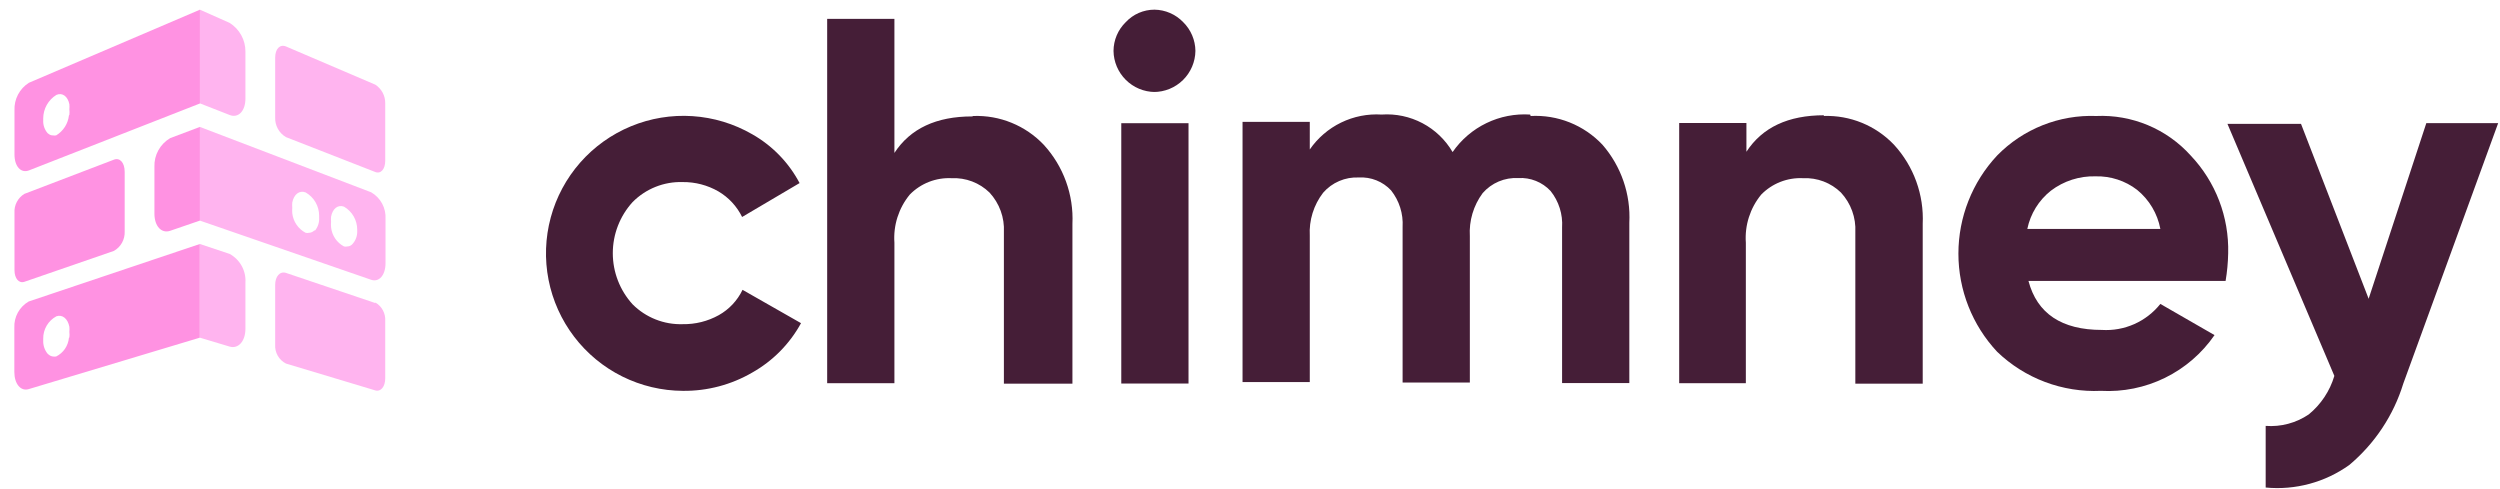
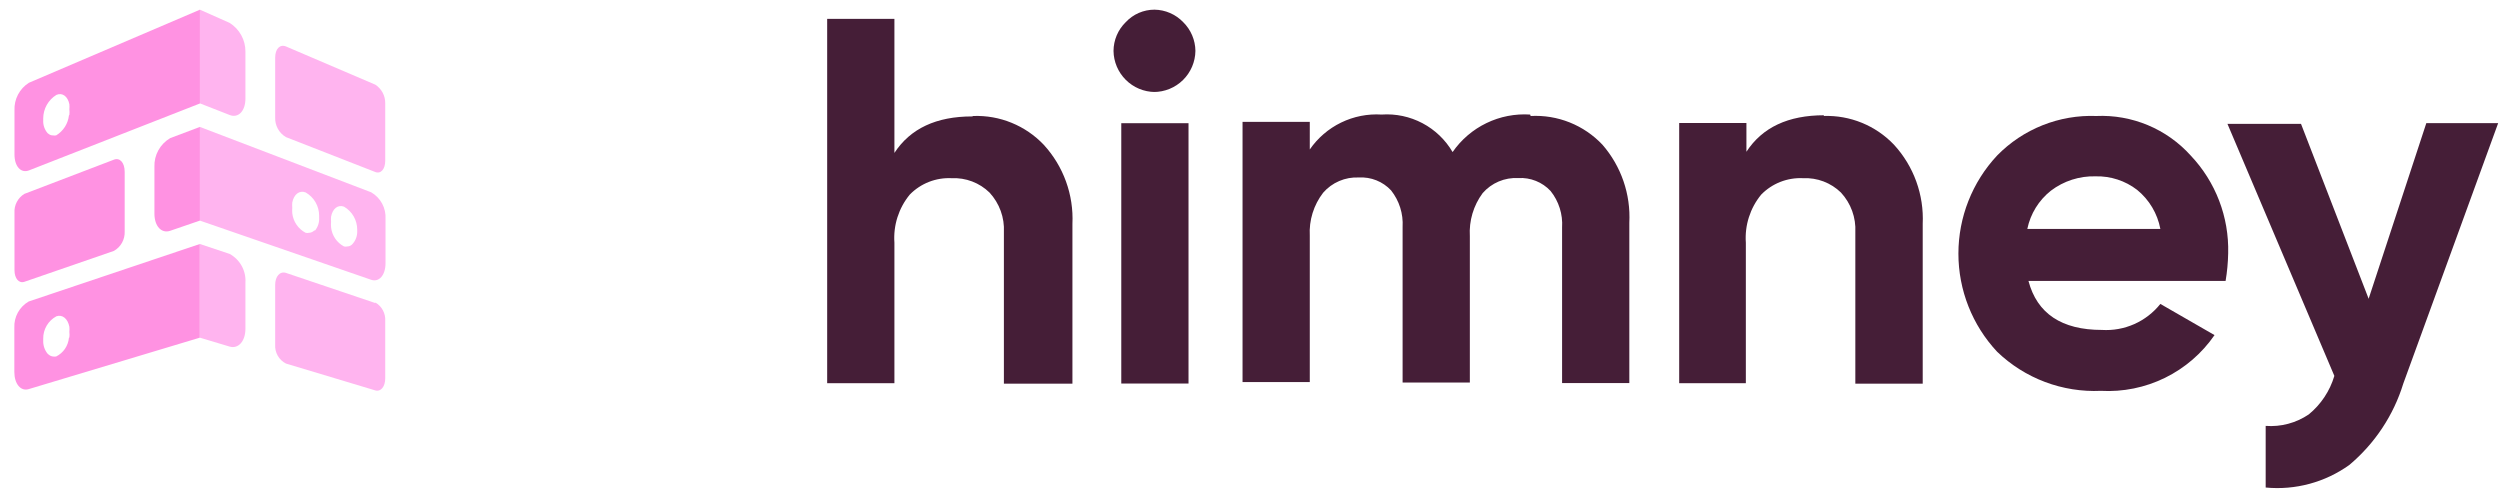
<svg xmlns="http://www.w3.org/2000/svg" width="174" height="34" viewBox="0 0 174 34" fill="none">
-   <path d="M47.531 27.203C46.065 27.197 44.62 26.854 43.307 26.201C41.995 25.548 40.85 24.602 39.961 23.436C39.072 22.27 38.462 20.916 38.179 19.477C37.897 18.039 37.949 16.555 38.331 15.139C38.713 13.724 39.415 12.415 40.383 11.314C41.351 10.213 42.559 9.349 43.914 8.789C45.269 8.228 46.734 7.987 48.197 8.083C49.66 8.179 51.081 8.61 52.351 9.342C53.754 10.137 54.899 11.317 55.651 12.742L51.651 15.102C51.287 14.36 50.714 13.741 50.001 13.322C49.244 12.886 48.384 12.662 47.511 12.672C46.867 12.652 46.225 12.766 45.626 13.005C45.028 13.244 44.484 13.604 44.031 14.062C43.143 15.035 42.651 16.305 42.651 17.622C42.651 18.94 43.143 20.21 44.031 21.183C44.486 21.638 45.03 21.995 45.629 22.232C46.227 22.47 46.868 22.582 47.511 22.562C48.392 22.578 49.261 22.361 50.031 21.933C50.749 21.53 51.325 20.915 51.681 20.172L55.751 22.492C54.962 23.935 53.784 25.127 52.351 25.933C50.894 26.78 49.236 27.218 47.551 27.203H47.531Z" fill="#451E37" />
  <path d="M67.741 8.073C68.653 8.04 69.561 8.201 70.406 8.546C71.251 8.891 72.013 9.411 72.641 10.072C73.322 10.813 73.849 11.682 74.192 12.627C74.535 13.573 74.688 14.578 74.641 15.582V26.703H69.871V16.163C69.897 15.659 69.822 15.155 69.65 14.681C69.478 14.207 69.213 13.773 68.871 13.402C68.525 13.064 68.112 12.801 67.66 12.629C67.207 12.457 66.725 12.38 66.241 12.402C65.701 12.375 65.162 12.462 64.658 12.658C64.155 12.855 63.699 13.156 63.321 13.543C62.549 14.481 62.166 15.68 62.251 16.892V26.672H57.571V1.312H62.251V10.643C63.361 8.943 65.171 8.103 67.661 8.103L67.741 8.073Z" fill="#451E37" />
  <path d="M82.721 26.693H78.041V8.573H82.721V26.693ZM80.371 6.403C79.614 6.395 78.89 6.092 78.354 5.557C77.818 5.023 77.511 4.3 77.501 3.543C77.503 3.17 77.579 2.801 77.725 2.457C77.871 2.114 78.084 1.803 78.351 1.543C78.607 1.268 78.916 1.049 79.26 0.899C79.605 0.75 79.976 0.673 80.351 0.673C80.725 0.678 81.095 0.757 81.439 0.907C81.782 1.056 82.092 1.272 82.351 1.543C82.887 2.071 83.193 2.79 83.201 3.543C83.191 4.305 82.88 5.032 82.338 5.568C81.795 6.103 81.063 6.403 80.301 6.403H80.371Z" fill="#451E37" />
  <path d="M106.531 8.073C107.46 8.023 108.388 8.176 109.252 8.521C110.115 8.867 110.893 9.396 111.531 10.073C112.834 11.572 113.505 13.519 113.401 15.503V26.663H108.721V15.833C108.78 14.916 108.495 14.01 107.921 13.293C107.636 12.986 107.286 12.746 106.897 12.591C106.508 12.435 106.089 12.367 105.671 12.393C105.205 12.368 104.74 12.449 104.31 12.631C103.88 12.813 103.497 13.091 103.191 13.443C102.552 14.307 102.237 15.369 102.301 16.443V26.623H97.621V15.793C97.675 14.877 97.39 13.973 96.821 13.253C96.536 12.946 96.186 12.706 95.797 12.551C95.408 12.395 94.989 12.328 94.571 12.353C94.105 12.331 93.639 12.415 93.21 12.599C92.78 12.782 92.398 13.061 92.091 13.413C91.431 14.268 91.101 15.333 91.161 16.413V26.593H86.481V8.483H91.161V10.403C91.714 9.601 92.466 8.956 93.342 8.53C94.218 8.104 95.189 7.912 96.161 7.973C97.146 7.905 98.13 8.113 99.003 8.574C99.876 9.035 100.602 9.731 101.101 10.583C101.699 9.719 102.511 9.024 103.458 8.567C104.404 8.109 105.452 7.905 106.501 7.973L106.531 8.073Z" fill="#451E37" />
  <path d="M126.921 8.072C127.833 8.04 128.741 8.202 129.586 8.547C130.43 8.892 131.192 9.412 131.821 10.072C132.502 10.813 133.029 11.682 133.372 12.627C133.715 13.573 133.868 14.578 133.821 15.582V26.703H129.131V16.163C129.157 15.659 129.082 15.155 128.91 14.681C128.738 14.207 128.473 13.773 128.131 13.402C127.785 13.064 127.372 12.801 126.92 12.629C126.468 12.457 125.985 12.38 125.501 12.402C124.961 12.374 124.422 12.462 123.918 12.658C123.415 12.855 122.959 13.156 122.581 13.543C121.809 14.481 121.426 15.68 121.511 16.892V26.672H116.871V8.562H121.551V10.562C122.661 8.862 124.461 8.022 126.961 8.022L126.921 8.072Z" fill="#451E37" />
  <path d="M141.101 15.933H150.361C150.159 14.863 149.585 13.9 148.741 13.213C147.917 12.579 146.9 12.248 145.861 12.273C144.737 12.24 143.636 12.593 142.741 13.273C141.899 13.94 141.319 14.881 141.101 15.933ZM154.861 19.553H141.181C141.781 21.823 143.491 22.963 146.291 22.963C147.065 23.011 147.839 22.871 148.548 22.556C149.256 22.241 149.878 21.759 150.361 21.153L154.131 23.323C153.256 24.593 152.069 25.617 150.683 26.297C149.298 26.976 147.762 27.288 146.221 27.203C144.896 27.263 143.573 27.052 142.332 26.585C141.09 26.117 139.957 25.402 139.001 24.483C137.269 22.63 136.305 20.189 136.305 17.653C136.305 15.117 137.269 12.675 139.001 10.823C139.896 9.908 140.972 9.191 142.16 8.718C143.349 8.244 144.623 8.024 145.901 8.073C147.131 8.018 148.358 8.237 149.494 8.712C150.63 9.187 151.646 9.908 152.471 10.823C154.21 12.657 155.148 15.106 155.081 17.633C155.069 18.276 155.009 18.918 154.901 19.553H154.861Z" fill="#451E37" />
  <path d="M164.871 20.752L168.871 8.572H173.871L167.271 26.692C166.591 28.905 165.285 30.875 163.511 32.362C161.824 33.571 159.757 34.129 157.691 33.932V29.642C158.753 29.722 159.81 29.44 160.691 28.842C161.539 28.147 162.159 27.213 162.471 26.162L155.031 8.622H160.151L164.861 20.802L164.871 20.752Z" fill="#451E37" />
  <path fill-rule="evenodd" clip-rule="evenodd" d="M4.798 8.033C4.767 8.317 4.67 8.591 4.516 8.832C4.361 9.073 4.153 9.275 3.908 9.423C3.832 9.437 3.754 9.437 3.678 9.423C3.572 9.426 3.469 9.391 3.388 9.323L3.308 9.263C3.096 9.012 2.989 8.69 3.008 8.363C3.008 8.363 3.008 8.283 3.008 8.243C3.009 7.914 3.094 7.59 3.255 7.303C3.416 7.016 3.647 6.775 3.928 6.603C4.348 6.423 4.718 6.713 4.828 7.253C4.839 7.373 4.839 7.493 4.828 7.613C4.843 7.739 4.843 7.867 4.828 7.993L4.798 8.033ZM2.008 5.763C1.689 5.966 1.428 6.249 1.253 6.584C1.077 6.919 0.993 7.295 1.008 7.673V10.753C1.008 11.573 1.448 12.073 2.008 11.863L13.918 7.201V0.673L2.008 5.763Z" fill="#FF92E2" />
  <path fill-rule="evenodd" clip-rule="evenodd" d="M7.928 11.113L1.698 13.493C1.475 13.628 1.293 13.822 1.172 14.053C1.05 14.283 0.993 14.543 1.008 14.803V18.803C1.008 19.383 1.318 19.743 1.698 19.613L7.928 17.463C8.165 17.329 8.361 17.132 8.493 16.894C8.625 16.655 8.689 16.385 8.678 16.113V11.963C8.678 11.313 8.338 10.953 7.928 11.113Z" fill="#FF92E2" />
  <path fill-rule="evenodd" clip-rule="evenodd" d="M13.918 8.822V15.352L11.848 16.062C11.238 16.272 10.748 15.742 10.748 14.872V11.612C10.733 11.21 10.827 10.812 11.021 10.46C11.215 10.108 11.501 9.815 11.848 9.612L13.918 8.832V8.822Z" fill="#FF92E2" />
  <path fill-rule="evenodd" clip-rule="evenodd" d="M4.798 23.512C4.772 23.787 4.677 24.05 4.522 24.278C4.366 24.505 4.155 24.689 3.908 24.812C3.832 24.822 3.754 24.822 3.678 24.812C3.571 24.796 3.471 24.752 3.388 24.682L3.308 24.612C3.099 24.352 2.993 24.025 3.008 23.692C3.008 23.692 3.008 23.612 3.008 23.572C3.003 23.253 3.087 22.938 3.249 22.663C3.411 22.388 3.646 22.163 3.928 22.012C4.348 21.872 4.718 22.182 4.828 22.742C4.839 22.862 4.839 22.983 4.828 23.102C4.843 23.229 4.843 23.356 4.828 23.483L4.798 23.512ZM13.908 16.982L1.998 20.983C1.681 21.165 1.42 21.432 1.243 21.753C1.067 22.073 0.982 22.437 0.998 22.802V25.892C0.998 26.712 1.438 27.253 1.998 27.082L13.908 23.502V16.982Z" fill="#FF92E2" />
  <path fill-rule="evenodd" clip-rule="evenodd" d="M26.122 21.093L19.902 18.993C19.482 18.863 19.152 19.233 19.152 19.833V23.983C19.134 24.252 19.196 24.521 19.329 24.755C19.462 24.99 19.662 25.18 19.902 25.303L26.122 27.173C26.502 27.283 26.812 26.913 26.812 26.333V22.333C26.827 22.076 26.771 21.821 26.649 21.595C26.527 21.368 26.345 21.181 26.122 21.053V21.093Z" fill="#FFB4EF" />
  <path fill-rule="evenodd" clip-rule="evenodd" d="M13.912 16.982V23.502L15.982 24.122C16.582 24.302 17.082 23.752 17.082 22.882V19.672C17.108 19.269 17.019 18.866 16.824 18.512C16.629 18.157 16.337 17.866 15.982 17.672L13.912 16.982Z" fill="#FFB4EF" />
  <path fill-rule="evenodd" clip-rule="evenodd" d="M24.542 16.973C24.521 16.999 24.498 17.022 24.472 17.043C24.387 17.113 24.282 17.152 24.172 17.153C24.096 17.172 24.017 17.172 23.942 17.153C23.693 17.021 23.481 16.83 23.324 16.596C23.167 16.362 23.07 16.093 23.042 15.813C23.032 15.687 23.032 15.559 23.042 15.433C23.031 15.317 23.031 15.199 23.042 15.083C23.142 14.533 23.512 14.223 23.942 14.383C24.222 14.546 24.454 14.779 24.616 15.06C24.777 15.341 24.862 15.659 24.862 15.983V16.113C24.868 16.43 24.754 16.737 24.542 16.973ZM21.892 16.023L21.812 16.093C21.723 16.162 21.614 16.2 21.502 16.203C21.426 16.222 21.347 16.222 21.272 16.203C21.018 16.07 20.8 15.876 20.638 15.639C20.476 15.402 20.374 15.128 20.342 14.843C20.332 14.713 20.332 14.583 20.342 14.453C20.331 14.333 20.331 14.213 20.342 14.093C20.452 13.533 20.832 13.223 21.272 13.393C21.558 13.556 21.796 13.791 21.961 14.076C22.126 14.361 22.212 14.684 22.212 15.013C22.216 15.056 22.216 15.1 22.212 15.143C22.235 15.477 22.128 15.807 21.912 16.063L21.892 16.023ZM25.832 13.383L13.91 8.833V15.353L25.832 19.473C26.382 19.663 26.832 19.153 26.832 18.323V15.243C26.855 14.871 26.774 14.499 26.597 14.17C26.421 13.842 26.155 13.569 25.832 13.383Z" fill="#FFB4EF" />
  <path fill-rule="evenodd" clip-rule="evenodd" d="M26.122 5.893L19.902 3.233C19.482 3.063 19.152 3.403 19.152 4.013V8.163C19.14 8.44 19.203 8.714 19.335 8.957C19.467 9.201 19.663 9.403 19.902 9.543L26.122 11.973C26.502 12.123 26.812 11.773 26.812 11.193V7.193C26.816 6.936 26.756 6.681 26.635 6.454C26.514 6.227 26.338 6.034 26.122 5.893Z" fill="#FFB4EF" />
  <path fill-rule="evenodd" clip-rule="evenodd" d="M13.912 0.673V7.193L15.982 8.003C16.582 8.243 17.082 7.733 17.082 6.863V3.593C17.084 3.193 16.985 2.8 16.792 2.45C16.6 2.1 16.321 1.805 15.982 1.593L13.912 0.673Z" fill="#FFB4EF" />
</svg>